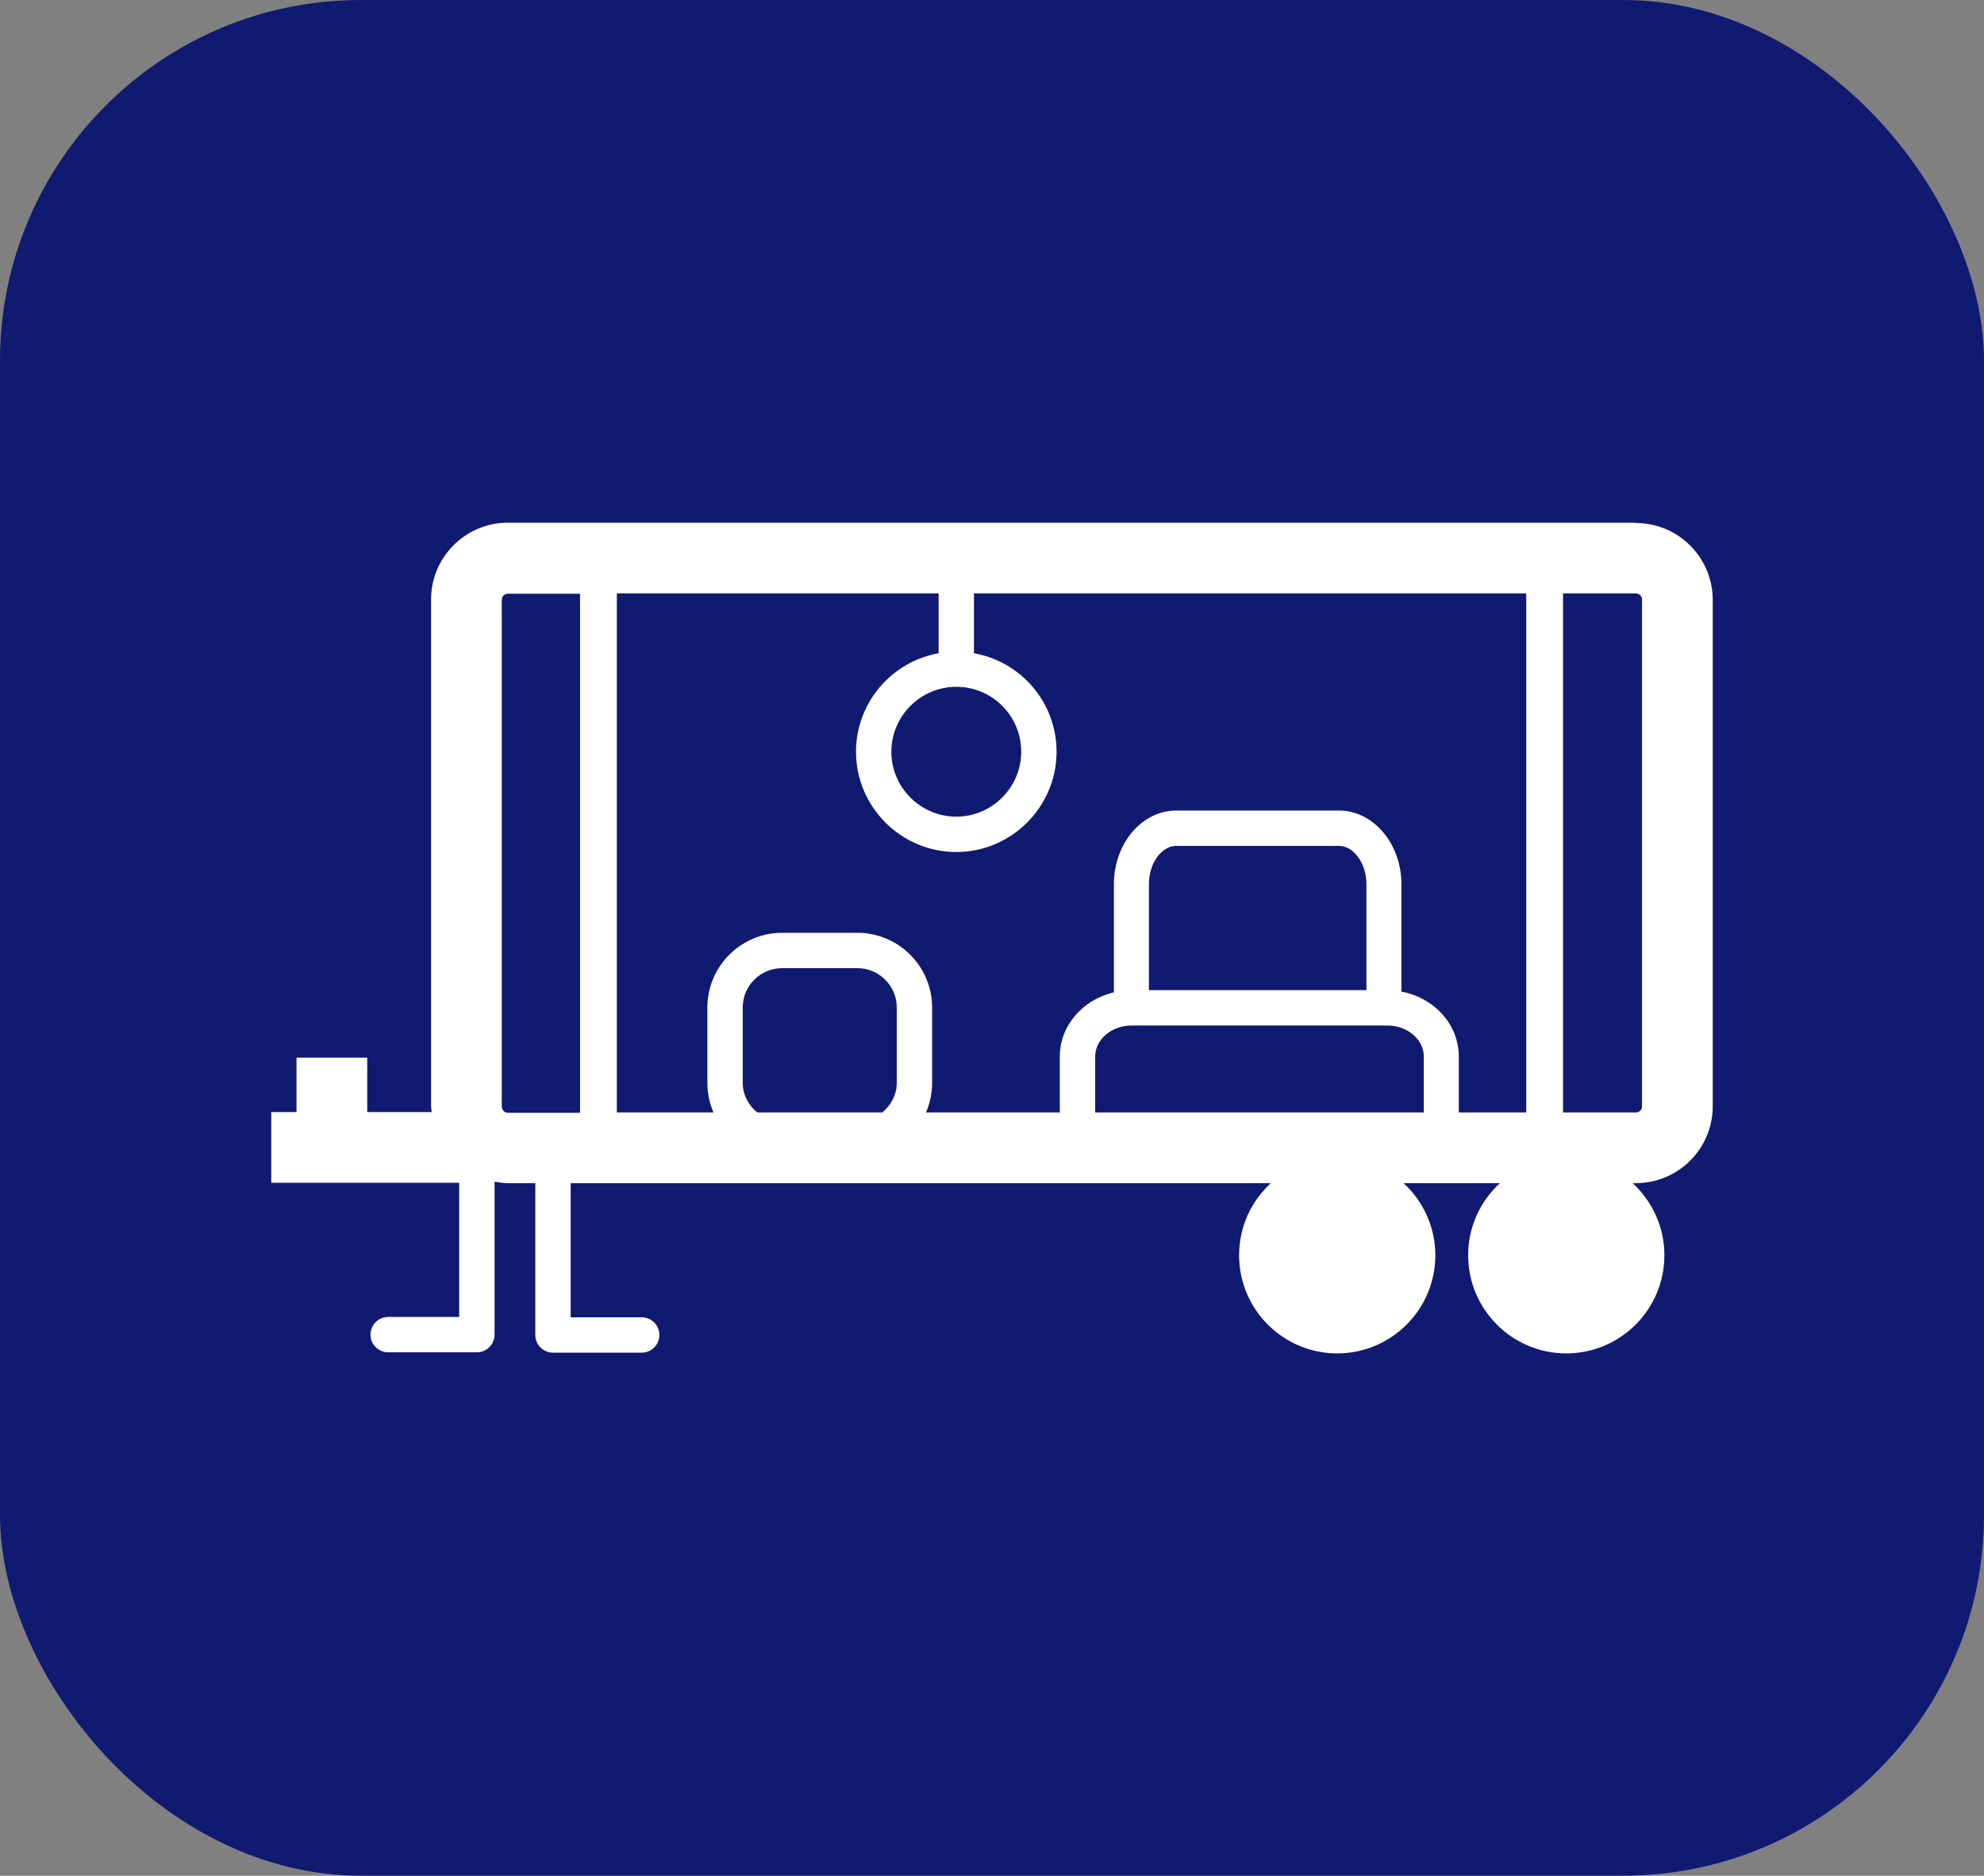
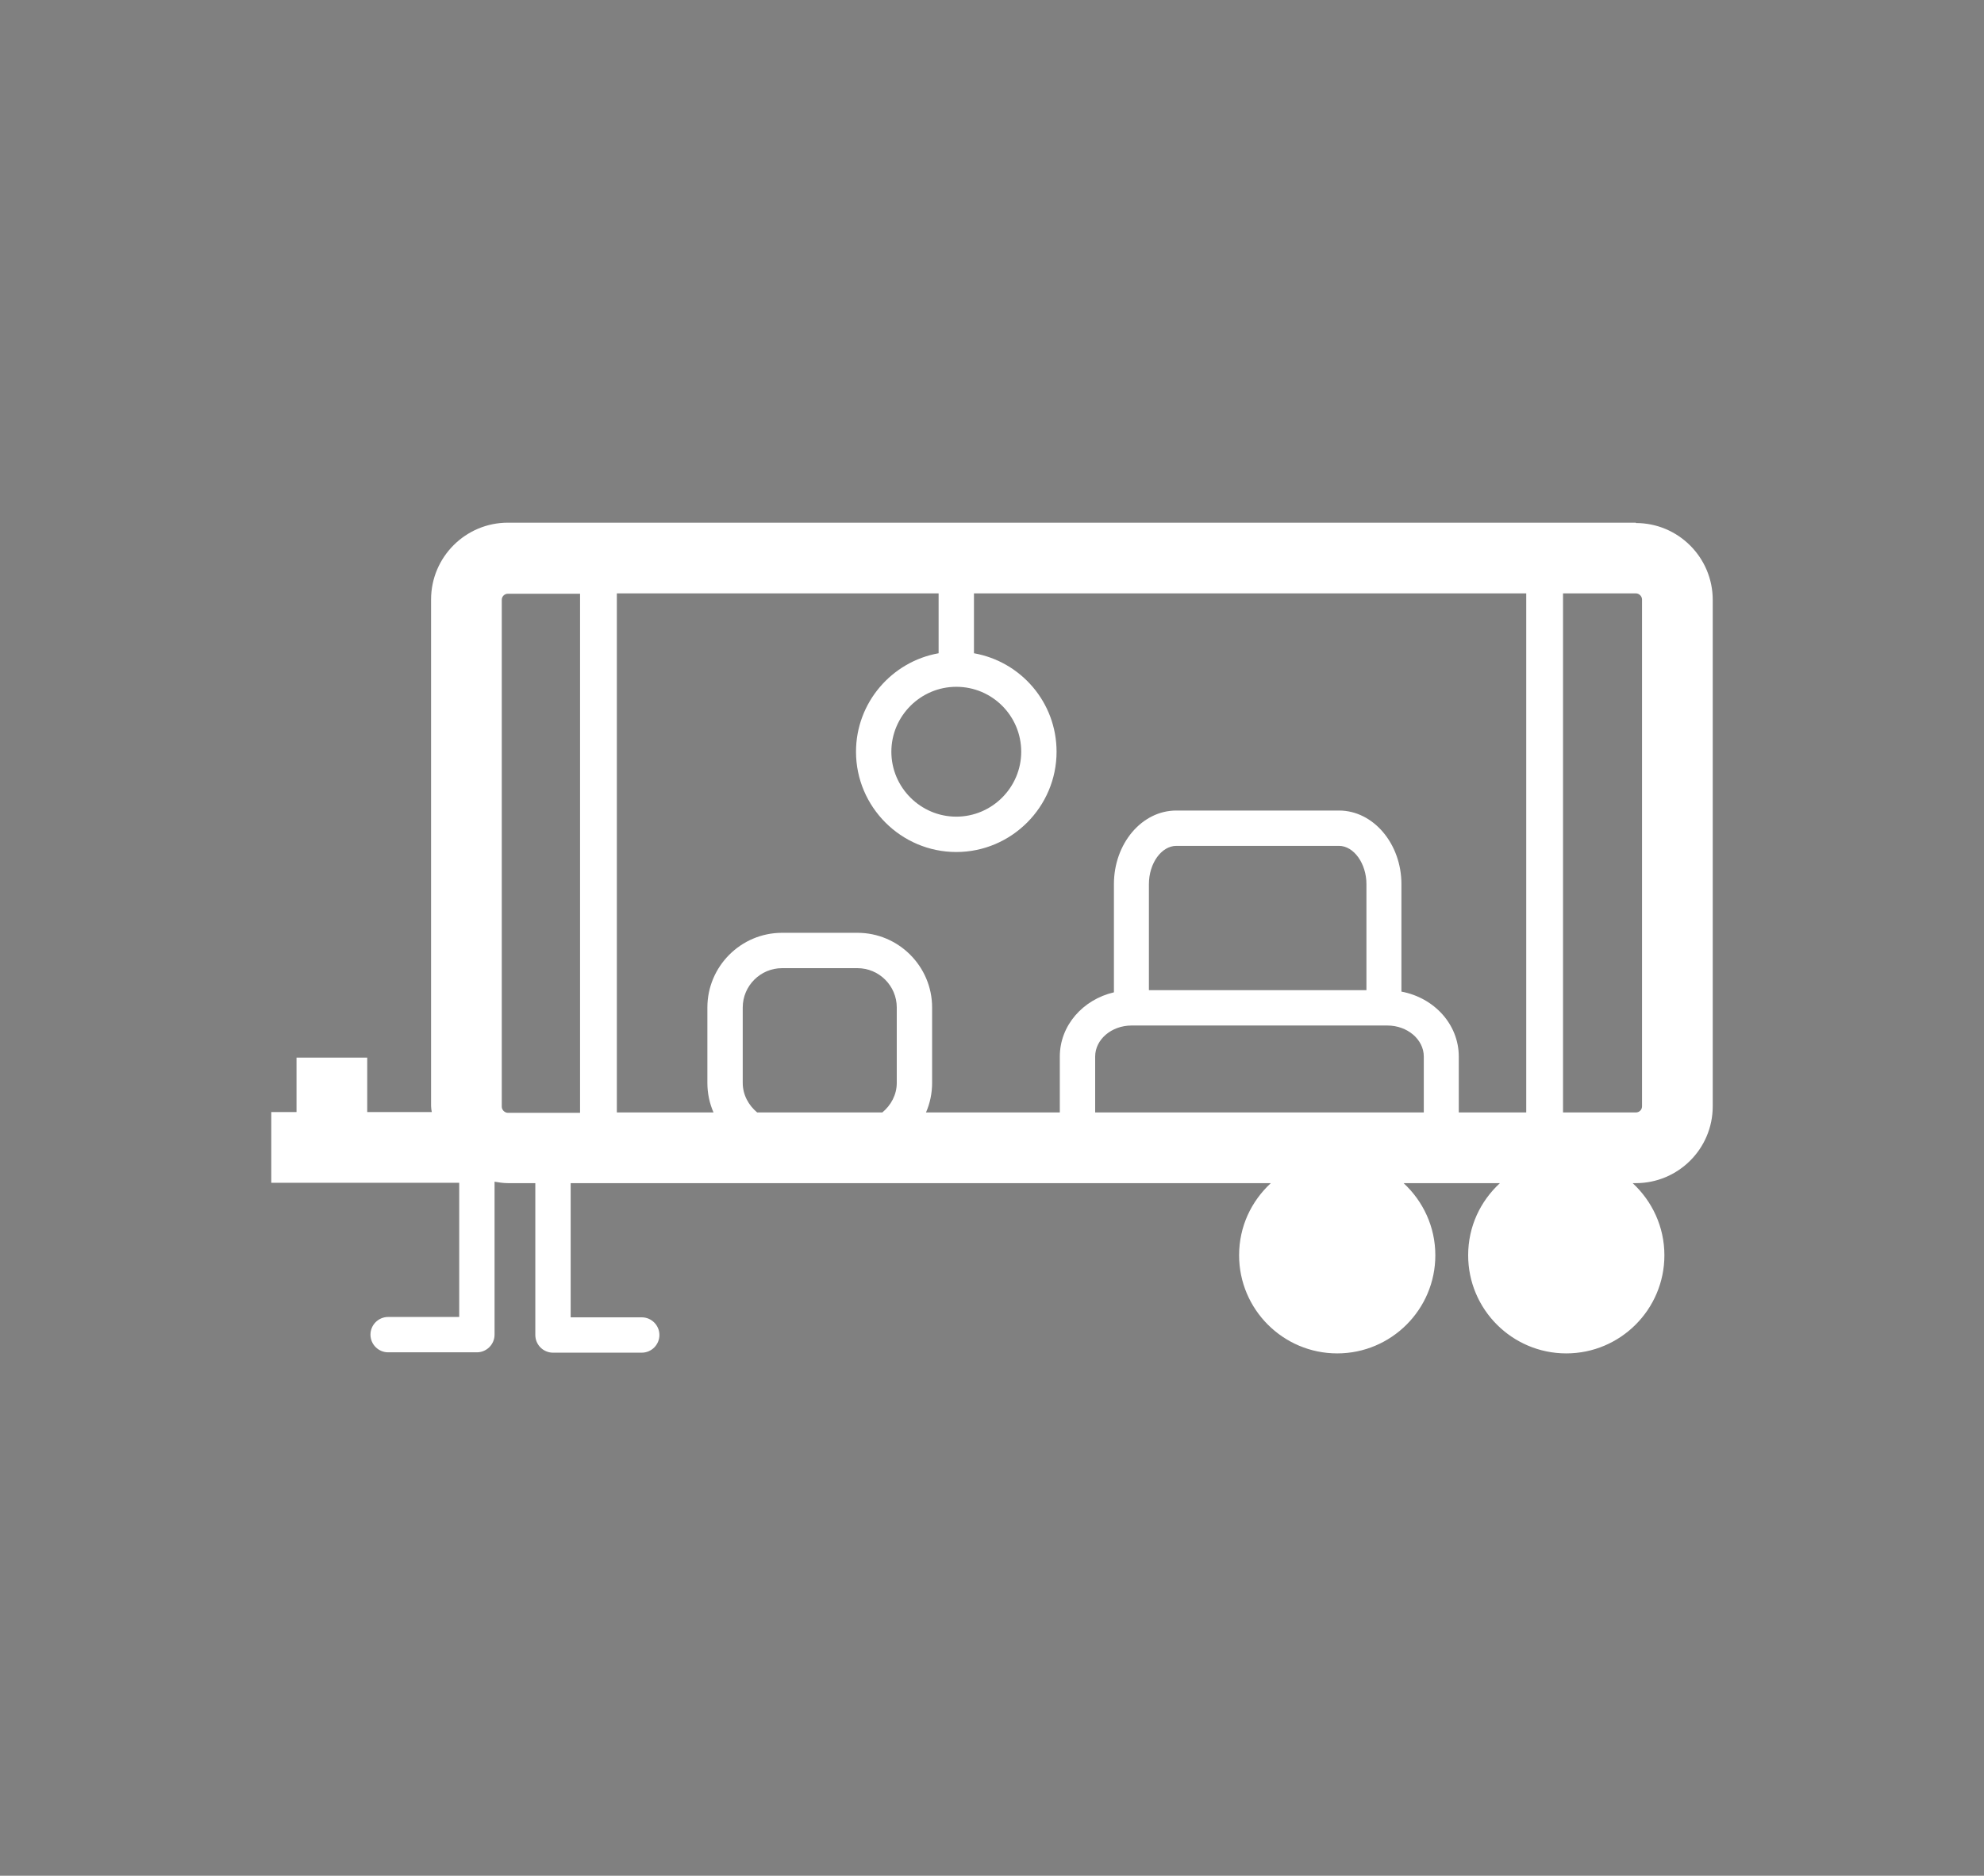
<svg xmlns="http://www.w3.org/2000/svg" id="Layer_2" viewBox="0 0 55 52">
  <rect x="0" y="0" width="55" height="52" fill="#808080" stroke="none" />
  <defs>
    <style>.cls-1{fill:#fff;}.cls-2{fill:#111a71;}</style>
  </defs>
  <g id="Layer_1-2">
    <g id="Rectangle_13">
-       <rect class="cls-2" width="55" height="52" rx="10" ry="10" />
-     </g>
+       </g>
    <path class="cls-1" d="m45.35,14.49H14.08c-1.17,0-2.13.95-2.13,2.13v14.04c0,.06.01.11.02.17h-1.79v-1.51h-1.96v1.51h-.7v1.96h5.21v3.72h-1.97c-.27,0-.49.22-.49.49s.22.49.49.49h2.46c.27,0,.49-.22.49-.49v-4.24c.12.02.24.04.37.04h.76v4.21c0,.27.22.49.49.49h2.46c.27,0,.49-.22.49-.49s-.22-.49-.49-.49h-1.97v-3.72h19.41c-.54.5-.88,1.2-.88,2,0,1.5,1.22,2.72,2.72,2.72s2.72-1.22,2.72-2.72c0-.79-.34-1.5-.88-2h2.67c-.54.5-.88,1.2-.88,2,0,1.5,1.22,2.72,2.72,2.72s2.72-1.22,2.72-2.72c0-.79-.34-1.5-.88-2h.09c1.17,0,2.13-.95,2.13-2.13v-14.04c0-1.17-.95-2.13-2.13-2.13Zm-4.91,16.35v-1.55c0-.89-.68-1.63-1.59-1.8v-2.98c0-1.12-.78-2.04-1.73-2.04h-4.51c-.96,0-1.73.92-1.73,2.04v3c-.86.2-1.5.92-1.5,1.78v1.55h-3.71c.11-.25.17-.53.17-.82v-2.09c0-1.14-.93-2.07-2.07-2.07h-2.09c-1.14,0-2.07.93-2.07,2.07v2.09c0,.29.06.57.17.82h-2.68v-14.39h8.92v1.66c-1.3.23-2.29,1.37-2.29,2.73,0,1.53,1.25,2.78,2.78,2.78s2.78-1.25,2.78-2.78c0-1.37-.99-2.5-2.29-2.73v-1.66h15.31v14.39h-1.87Zm-2.57-3.39h-6.02v-2.94c0-.58.35-1.06.76-1.06h4.51c.41,0,.76.49.76,1.06v2.94Zm-6.51.98h7.1c.56,0,1.01.39,1.01.86v1.55h-9.11v-1.55c0-.47.45-.86,1.01-.86Zm-10.37,2.41c-.24-.2-.4-.49-.4-.82v-2.09c0-.6.49-1.09,1.09-1.09h2.09c.6,0,1.09.49,1.09,1.09v2.09c0,.33-.16.62-.4.82h-3.47Zm5.52-11.8c1,0,1.8.81,1.8,1.8s-.81,1.8-1.8,1.8-1.8-.81-1.8-1.8.81-1.8,1.8-1.8Zm-12.6,11.63v-14.04c0-.1.08-.17.17-.17h2v14.39h-2c-.09,0-.17-.08-.17-.17Zm31.61,0c0,.1-.08.17-.17.17h-2.02v-14.39h2.02c.09,0,.17.08.17.17v14.04Z" />
  </g>
</svg>